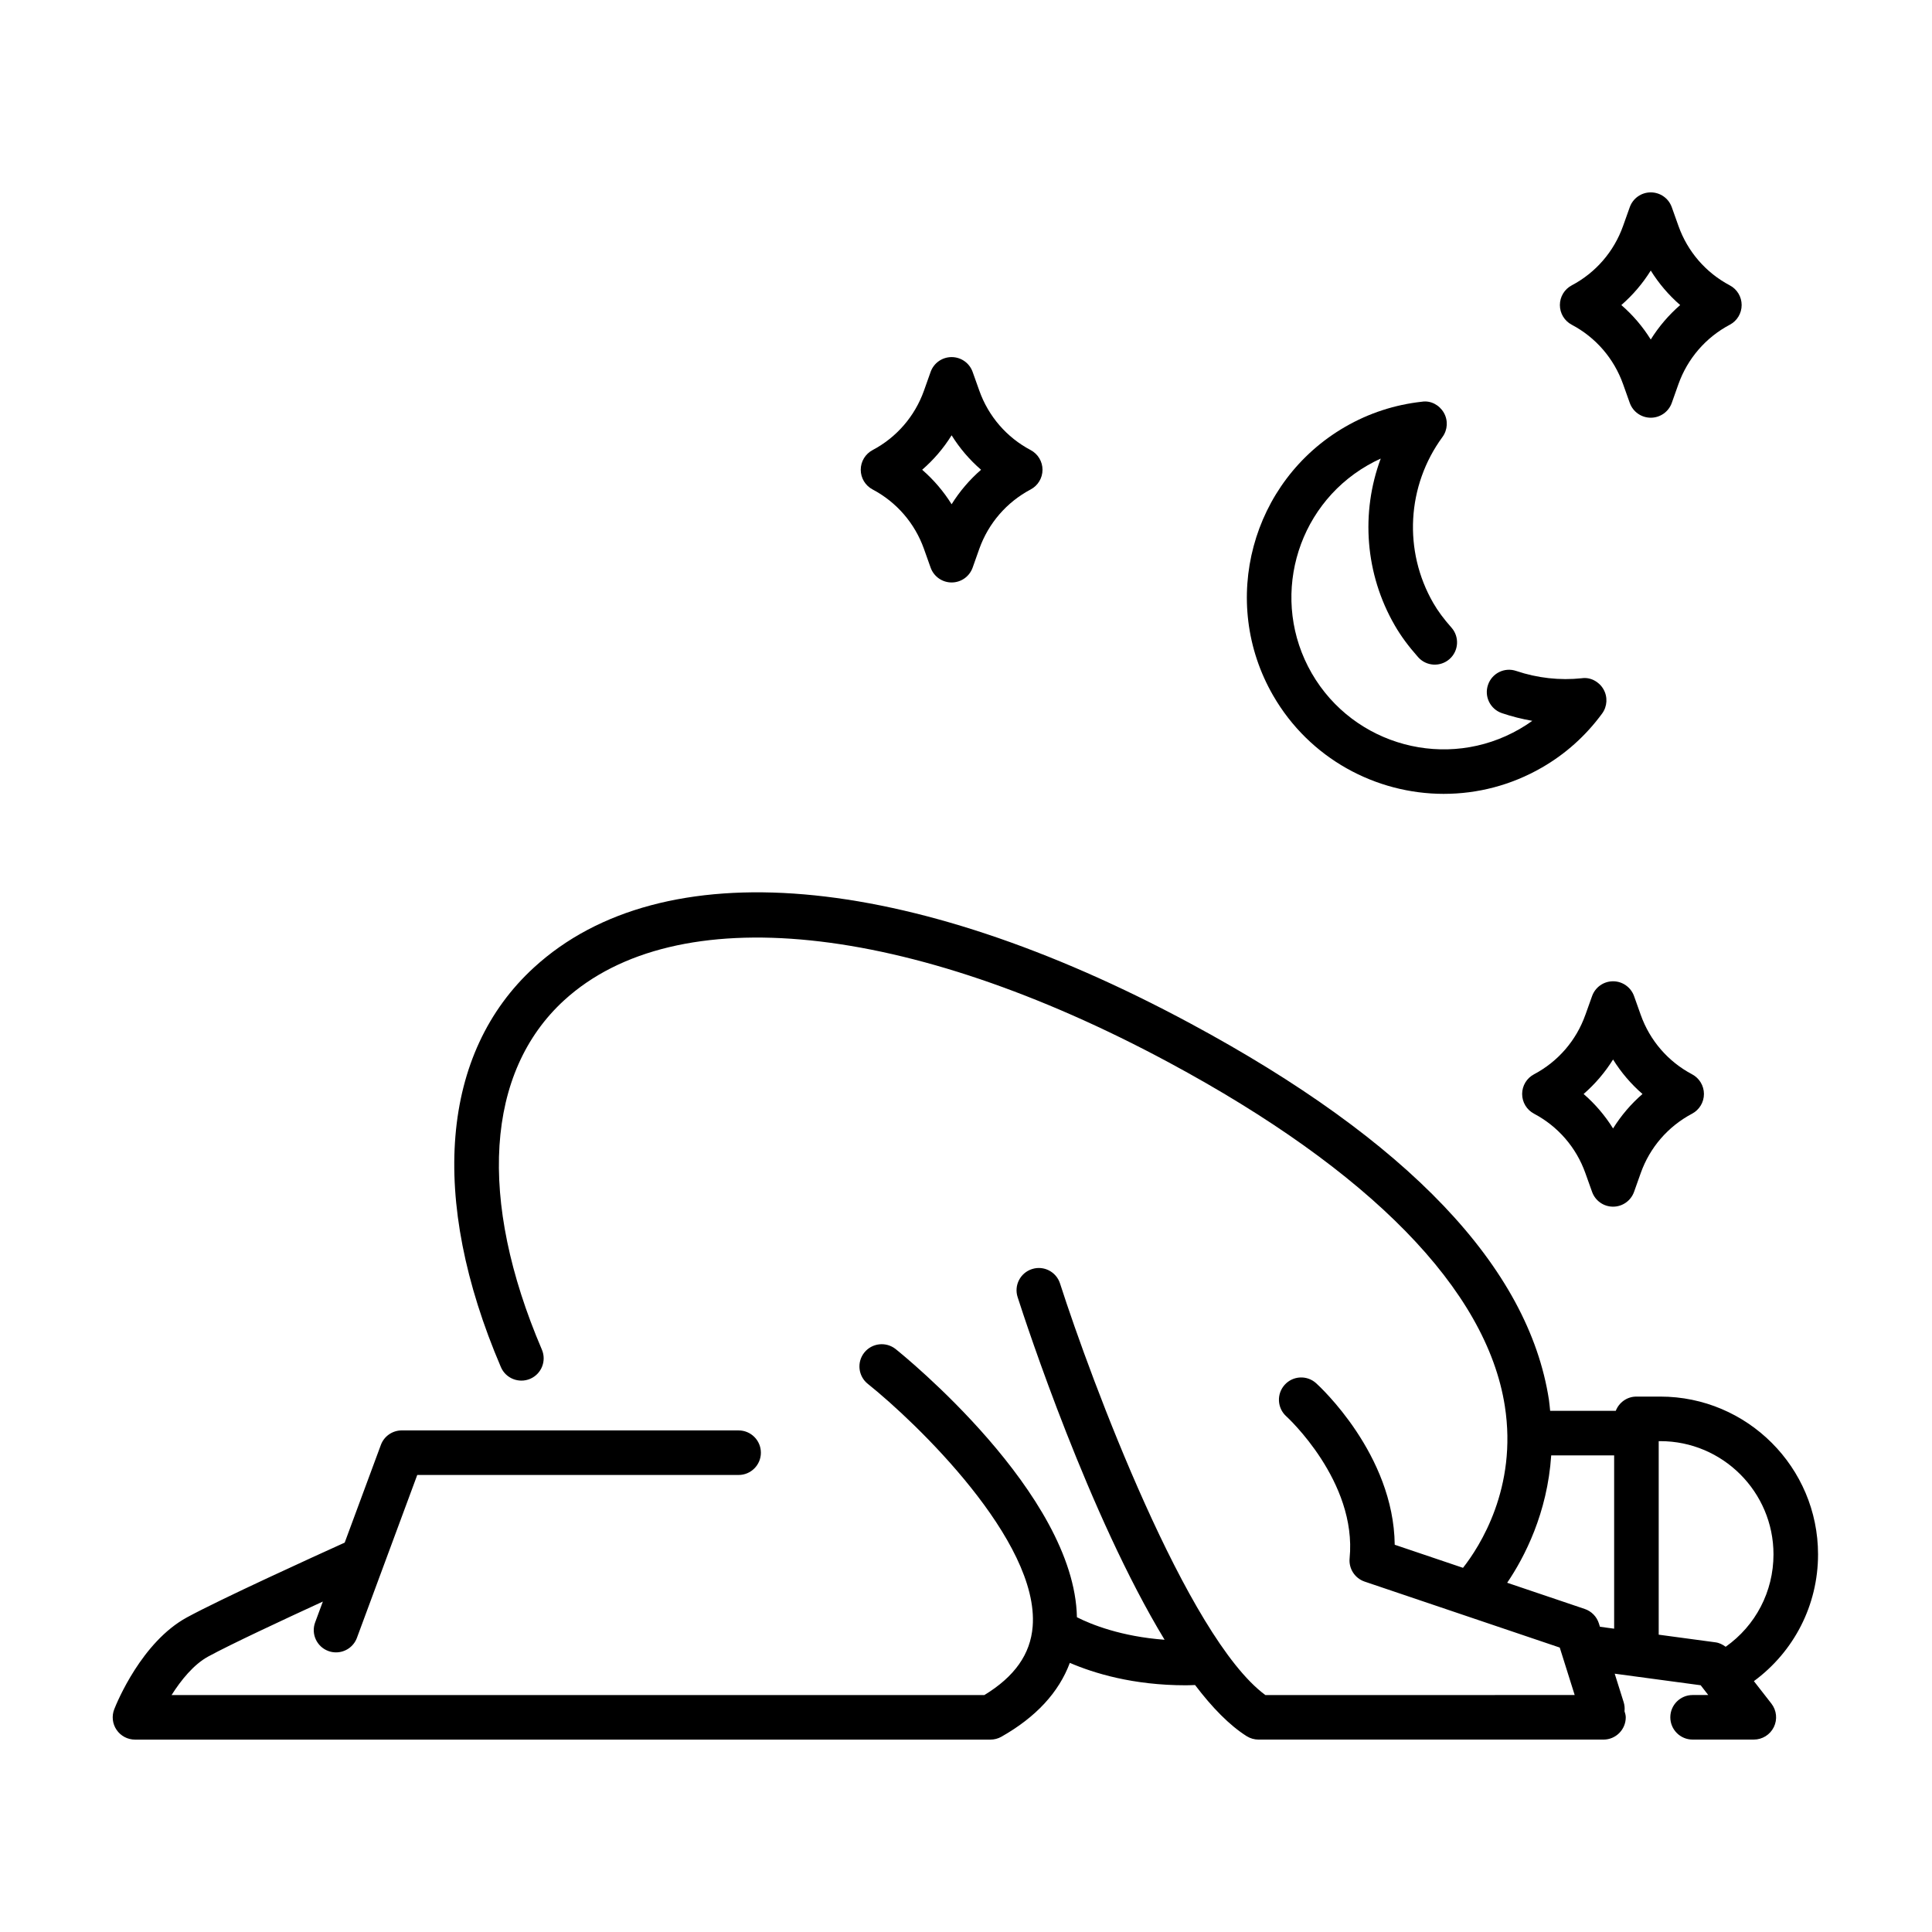
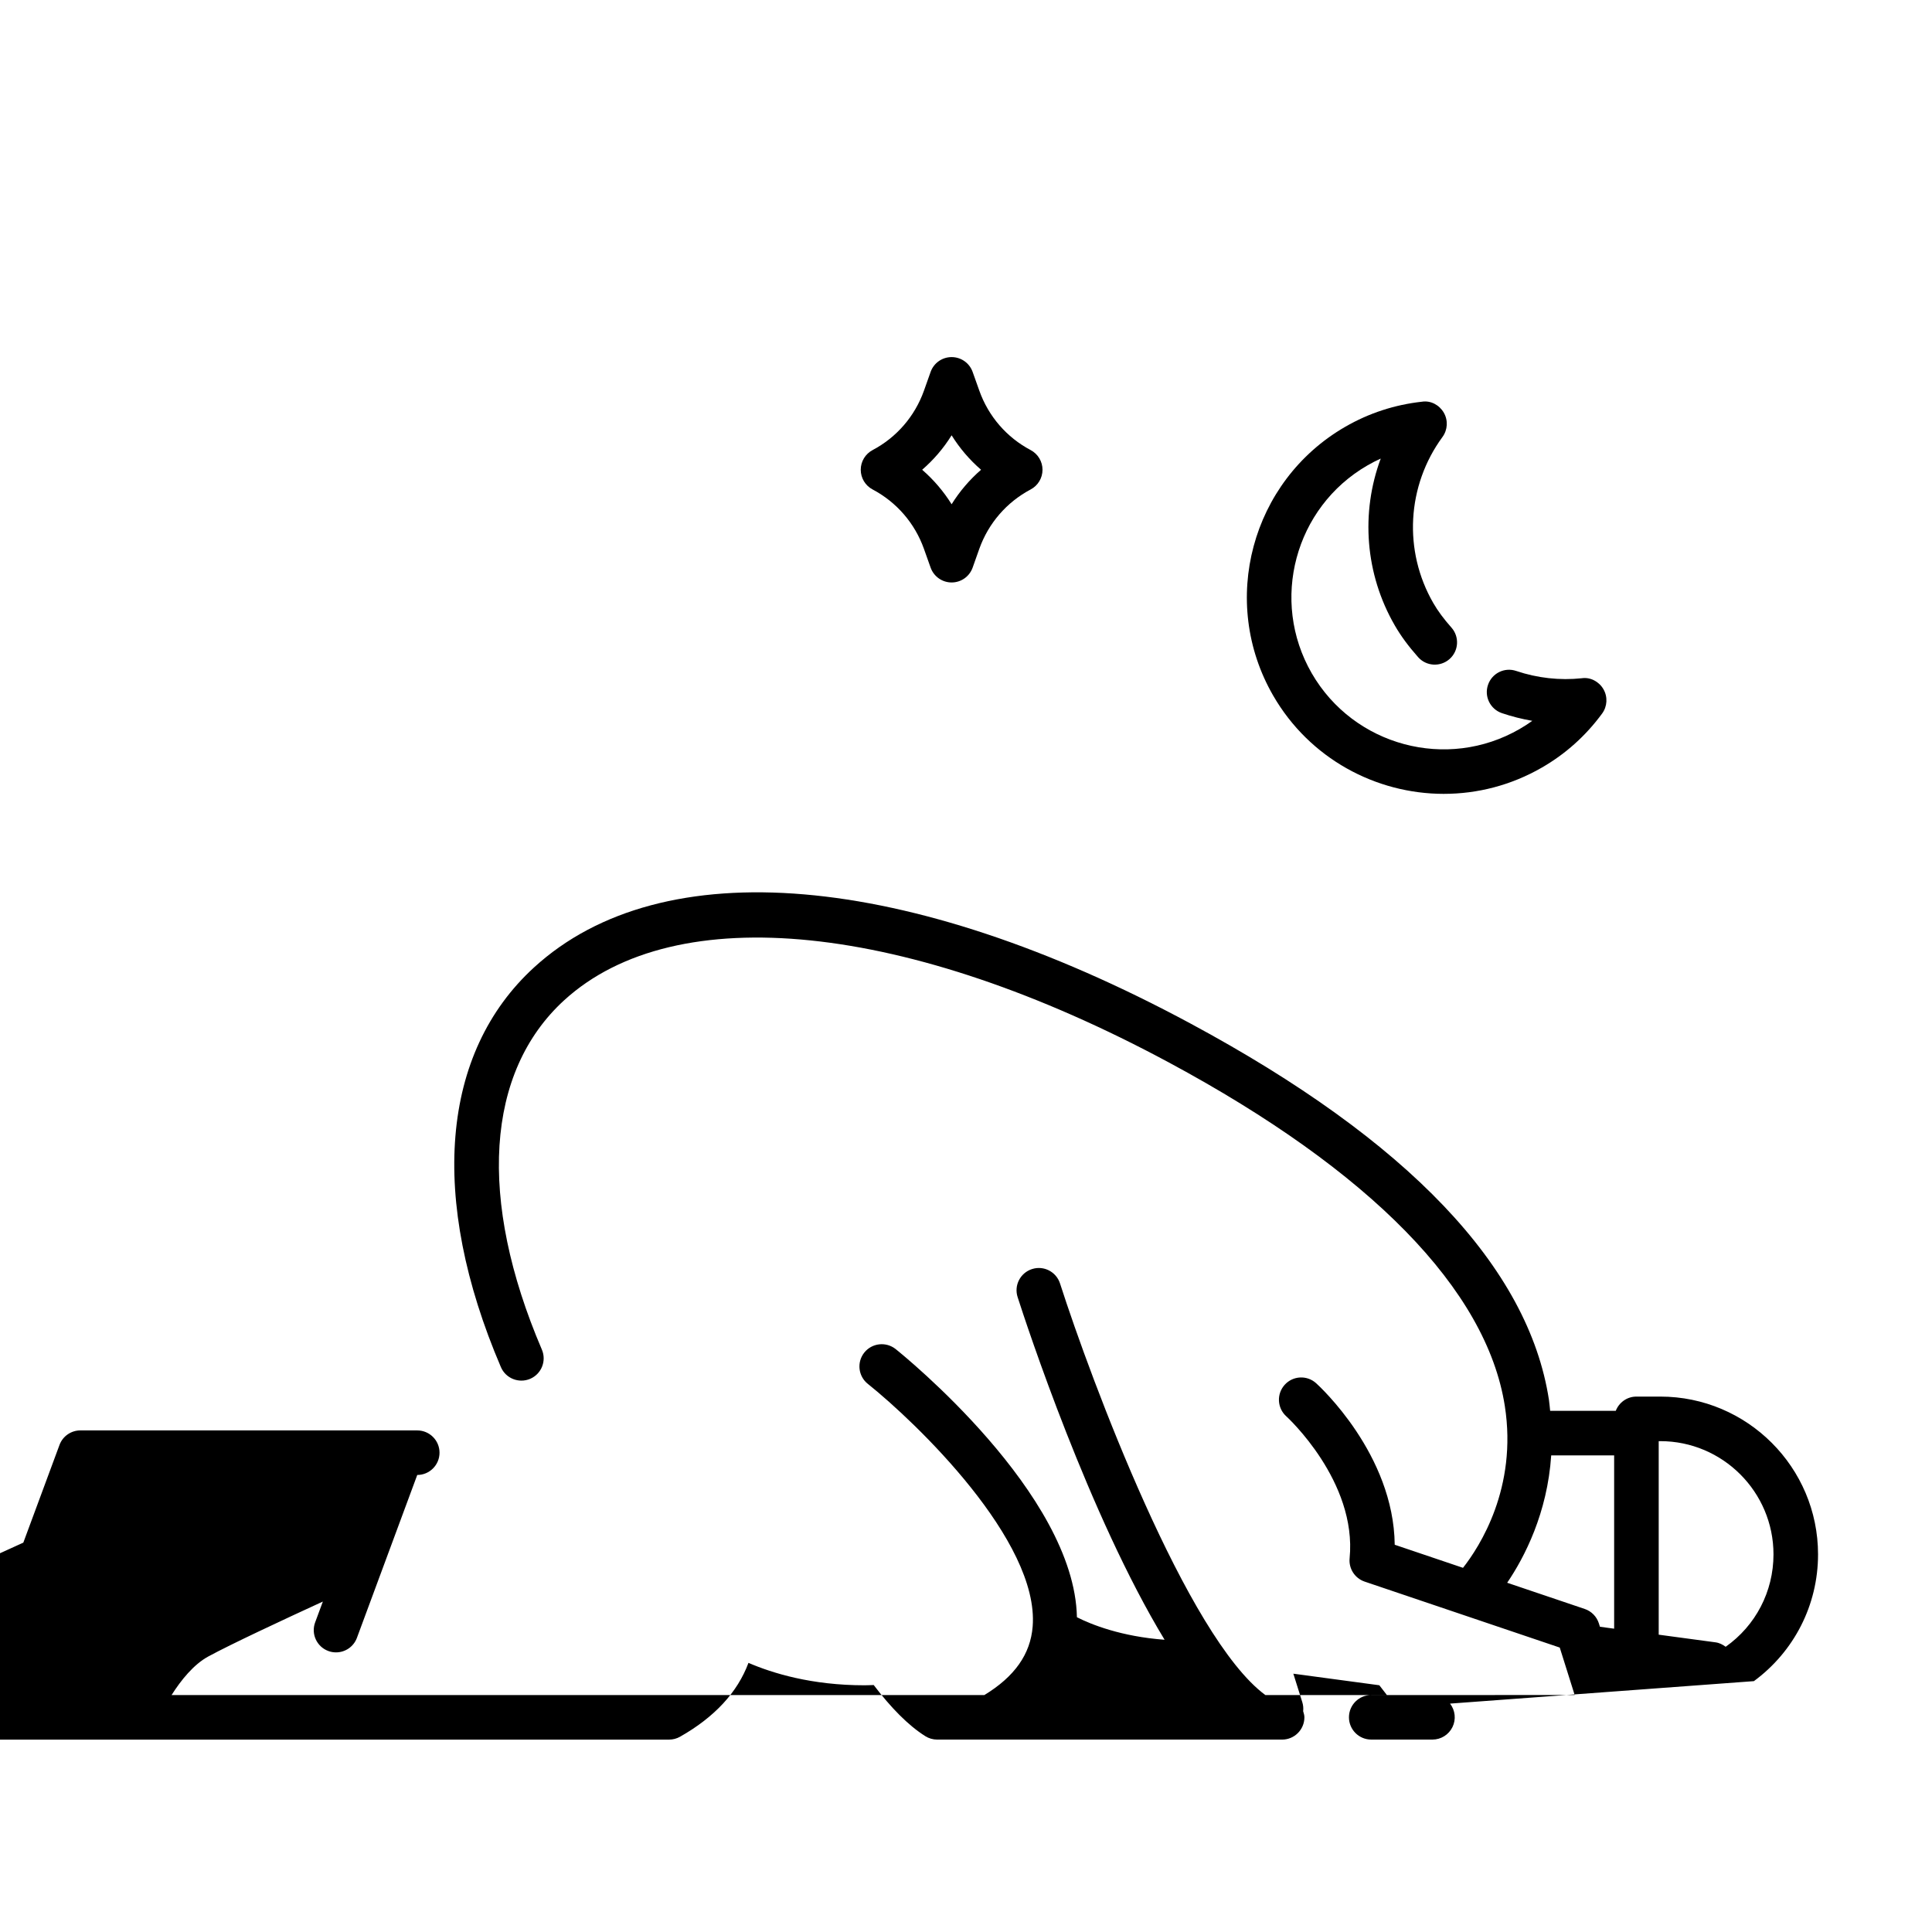
<svg xmlns="http://www.w3.org/2000/svg" fill="#000000" width="800px" height="800px" version="1.1" viewBox="144 144 512 512">
  <g>
    <path d="m375.25 273.71c6.359 3.367 11.184 8.949 13.598 15.723l1.777 4.996c0.84 2.352 3.066 3.93 5.566 3.93s4.727-1.574 5.566-3.93l1.77-4.988c2.422-6.781 7.25-12.363 13.605-15.73 1.938-1.023 3.144-3.035 3.144-5.219 0-2.191-1.215-4.199-3.144-5.219-6.359-3.359-11.184-8.949-13.598-15.73l-1.777-4.988c-0.84-2.352-3.066-3.922-5.566-3.922s-4.727 1.566-5.566 3.922l-1.77 4.988c-2.422 6.781-7.25 12.371-13.605 15.73-1.93 1.023-3.144 3.027-3.144 5.219 0 2.184 1.207 4.195 3.144 5.219zm20.938-14.352c2.129 3.422 4.758 6.496 7.805 9.133-3.043 2.644-5.672 5.719-7.805 9.141-2.129-3.422-4.758-6.496-7.805-9.141 3.047-2.637 5.676-5.711 7.805-9.133z" />
-     <path d="m592.42 428.7c-6.367-3.367-11.191-8.957-13.598-15.723l-1.777-4.996c-0.84-2.352-3.066-3.93-5.559-3.93h-0.008c-2.5 0-4.719 1.566-5.559 3.922l-1.785 4.996s-0.008 0-0.008 0.008c-2.406 6.766-7.234 12.355-13.598 15.723-1.938 1.023-3.144 3.035-3.144 5.219 0 2.191 1.215 4.199 3.144 5.219 6.367 3.367 11.191 8.949 13.605 15.723l1.785 4.996c0.84 2.352 3.059 3.922 5.559 3.922h0.008c2.492 0 4.719-1.574 5.559-3.93l1.777-4.996c2.406-6.766 7.234-12.348 13.598-15.715 1.93-1.023 3.144-3.027 3.144-5.219 0-2.18-1.207-4.195-3.144-5.219zm-20.941 14.352c-2.137-3.422-4.758-6.496-7.805-9.133 3.043-2.644 5.664-5.719 7.805-9.141 2.129 3.422 4.75 6.496 7.797 9.141-3.047 2.637-5.668 5.715-7.797 9.133z" />
-     <path d="m608.8 589.52c10.598-7.805 17-20.109 17-33.59 0-23.062-18.758-41.82-41.812-41.82h-6.32c-2.504 0-4.617 1.574-5.473 3.773h-17.391c-0.105-0.957-0.164-1.891-0.312-2.867-5.383-35.195-37.363-68.773-95.066-99.809-74.961-40.336-139.97-45.887-173.89-14.836-24.723 22.609-27.93 61.215-8.793 105.93 1.285 3.004 4.766 4.375 7.75 3.106 3-1.285 4.391-4.75 3.106-7.75-17.035-39.812-14.883-73.555 5.91-92.574 29.613-27.059 91.059-20.742 160.32 16.52 53.367 28.715 84.133 60.172 88.961 90.988 3.398 21.734-6.688 37.312-11.078 42.902l-18.098-6.117c-0.262-23.961-19.941-42.004-20.824-42.805-2.422-2.199-6.164-2-8.34 0.422-2.184 2.422-1.992 6.156 0.422 8.34 0.191 0.168 18.797 17.211 16.789 37.637-0.27 2.731 1.383 5.289 3.981 6.172l51.707 17.48 3.957 12.578-81.965 0.012c-20.75-15.266-46.211-83.516-54.426-109.08-1-3.106-4.328-4.82-7.426-3.812-3.106 1-4.812 4.32-3.812 7.426 2.387 7.426 18.969 57.871 38.949 90.809-11.469-0.848-19.473-4.051-23.234-5.973-0.629-32.777-46.051-69.473-48.051-71.074-2.566-2.023-6.273-1.59-8.293 0.938-2.039 2.551-1.613 6.266 0.93 8.293 12.762 10.195 45.488 41.605 43.688 64.297-0.578 7.328-4.773 13.285-12.801 18.172l-215.4 0.004c2.496-3.953 5.863-8.113 9.707-10.211 5.996-3.262 19.934-9.766 30.387-14.57l-2.043 5.516c-1.137 3.059 0.43 6.457 3.484 7.586 0.676 0.254 1.367 0.367 2.051 0.367 2.398 0 4.652-1.469 5.535-3.852l15.988-43.164h85.164c3.258 0 5.902-2.644 5.902-5.902 0-3.258-2.644-5.902-5.902-5.902l-89.273-0.004c-2.469 0-4.684 1.539-5.535 3.852l-9.586 25.887c-7.672 3.473-32.762 14.891-41.812 19.816-11.961 6.512-18.543 22.516-19.25 24.316-0.723 1.82-0.492 3.875 0.609 5.488 1.098 1.613 2.93 2.582 4.883 2.582h226.7c1.023 0 2.023-0.262 2.914-0.77 9.152-5.184 15.207-11.746 18.125-19.566 6.398 2.746 16.742 5.941 30.762 5.941 0.785 0 1.621-0.051 2.426-0.07 4.504 5.93 9.098 10.668 13.68 13.555 0.945 0.594 2.039 0.906 3.152 0.906h91.406c3.258 0 5.902-2.644 5.902-5.902 0-0.574-0.176-1.09-0.328-1.617 0.086-0.781 0.023-1.59-0.227-2.391l-2.375-7.555 22.785 3.066 2.008 2.59h-4.152c-3.258 0-5.902 2.644-5.902 5.902 0 3.258 2.644 5.902 5.902 5.902h16.227c2.254 0 4.312-1.285 5.305-3.312 0.992-2.023 0.738-4.438-0.645-6.219zm-37.035-13.902-3.766-0.508-0.277-0.887c-0.57-1.801-1.961-3.223-3.742-3.828l-20.562-6.949c4.59-6.754 10.656-18.469 11.668-33.758h16.68zm29.555 4.793c-0.793-0.582-1.672-1.039-2.664-1.172l-15.082-2.031v-51.289h0.414c16.543 0 30.004 13.461 30.004 30.012 0 9.883-4.766 18.906-12.672 24.48z" />
-     <path d="m560.53 230.06c6.359 3.359 11.184 8.949 13.598 15.73l1.777 4.988c0.84 2.352 3.066 3.922 5.566 3.922s4.727-1.566 5.566-3.922l1.77-4.988c2.422-6.781 7.25-12.371 13.605-15.73 1.938-1.023 3.144-3.027 3.144-5.219s-1.207-4.199-3.144-5.219c-6.352-3.359-11.184-8.941-13.598-15.73l-1.777-4.988c-0.84-2.352-3.066-3.922-5.566-3.922s-4.727 1.566-5.566 3.922l-1.777 4.988c-2.414 6.789-7.25 12.371-13.598 15.73-1.938 1.023-3.144 3.027-3.144 5.219 0 2.188 1.207 4.195 3.144 5.219zm20.938-14.359c2.129 3.422 4.758 6.504 7.797 9.141-3.035 2.637-5.664 5.711-7.797 9.133-2.129-3.422-4.758-6.496-7.797-9.133 3.039-2.637 5.668-5.723 7.797-9.141z" />
+     <path d="m608.8 589.52c10.598-7.805 17-20.109 17-33.59 0-23.062-18.758-41.82-41.812-41.82h-6.32c-2.504 0-4.617 1.574-5.473 3.773h-17.391c-0.105-0.957-0.164-1.891-0.312-2.867-5.383-35.195-37.363-68.773-95.066-99.809-74.961-40.336-139.97-45.887-173.89-14.836-24.723 22.609-27.93 61.215-8.793 105.93 1.285 3.004 4.766 4.375 7.75 3.106 3-1.285 4.391-4.75 3.106-7.75-17.035-39.812-14.883-73.555 5.91-92.574 29.613-27.059 91.059-20.742 160.32 16.52 53.367 28.715 84.133 60.172 88.961 90.988 3.398 21.734-6.688 37.312-11.078 42.902l-18.098-6.117c-0.262-23.961-19.941-42.004-20.824-42.805-2.422-2.199-6.164-2-8.34 0.422-2.184 2.422-1.992 6.156 0.422 8.34 0.191 0.168 18.797 17.211 16.789 37.637-0.27 2.731 1.383 5.289 3.981 6.172l51.707 17.48 3.957 12.578-81.965 0.012c-20.75-15.266-46.211-83.516-54.426-109.08-1-3.106-4.328-4.82-7.426-3.812-3.106 1-4.812 4.32-3.812 7.426 2.387 7.426 18.969 57.871 38.949 90.809-11.469-0.848-19.473-4.051-23.234-5.973-0.629-32.777-46.051-69.473-48.051-71.074-2.566-2.023-6.273-1.59-8.293 0.938-2.039 2.551-1.613 6.266 0.93 8.293 12.762 10.195 45.488 41.605 43.688 64.297-0.578 7.328-4.773 13.285-12.801 18.172l-215.4 0.004c2.496-3.953 5.863-8.113 9.707-10.211 5.996-3.262 19.934-9.766 30.387-14.57l-2.043 5.516c-1.137 3.059 0.43 6.457 3.484 7.586 0.676 0.254 1.367 0.367 2.051 0.367 2.398 0 4.652-1.469 5.535-3.852l15.988-43.164c3.258 0 5.902-2.644 5.902-5.902 0-3.258-2.644-5.902-5.902-5.902l-89.273-0.004c-2.469 0-4.684 1.539-5.535 3.852l-9.586 25.887c-7.672 3.473-32.762 14.891-41.812 19.816-11.961 6.512-18.543 22.516-19.25 24.316-0.723 1.82-0.492 3.875 0.609 5.488 1.098 1.613 2.93 2.582 4.883 2.582h226.7c1.023 0 2.023-0.262 2.914-0.77 9.152-5.184 15.207-11.746 18.125-19.566 6.398 2.746 16.742 5.941 30.762 5.941 0.785 0 1.621-0.051 2.426-0.07 4.504 5.93 9.098 10.668 13.68 13.555 0.945 0.594 2.039 0.906 3.152 0.906h91.406c3.258 0 5.902-2.644 5.902-5.902 0-0.574-0.176-1.09-0.328-1.617 0.086-0.781 0.023-1.59-0.227-2.391l-2.375-7.555 22.785 3.066 2.008 2.59h-4.152c-3.258 0-5.902 2.644-5.902 5.902 0 3.258 2.644 5.902 5.902 5.902h16.227c2.254 0 4.312-1.285 5.305-3.312 0.992-2.023 0.738-4.438-0.645-6.219zm-37.035-13.902-3.766-0.508-0.277-0.887c-0.57-1.801-1.961-3.223-3.742-3.828l-20.562-6.949c4.59-6.754 10.656-18.469 11.668-33.758h16.68zm29.555 4.793c-0.793-0.582-1.672-1.039-2.664-1.172l-15.082-2.031v-51.289h0.414c16.543 0 30.004 13.461 30.004 30.012 0 9.883-4.766 18.906-12.672 24.48z" />
    <path d="m526.64 354.38c8.84 0 17.789-2.246 25.984-6.973 6.273-3.613 11.641-8.434 15.953-14.312 1.383-1.883 1.523-4.414 0.355-6.441-1.168-2.031-3.477-3.258-5.75-2.914-5.789 0.621-11.777-0.039-17.359-1.93-3.106-1.062-6.441 0.602-7.488 3.691-1.055 3.09 0.605 6.441 3.691 7.488 2.629 0.891 5.32 1.566 8.051 2.039-1.078 0.77-2.191 1.492-3.352 2.16-19.266 11.133-43.973 4.488-55.098-14.762-11.117-19.258-4.496-43.973 14.77-55.098 1.145-0.66 2.312-1.262 3.512-1.805-5.328 14.336-4.168 30.566 3.715 44.203 1.613 2.797 3.582 5.473 6.188 8.418 2.16 2.445 5.894 2.66 8.332 0.508 2.445-2.16 2.668-5.894 0.508-8.332-2.066-2.336-3.598-4.398-4.805-6.496-7.996-13.828-7.043-31.105 2.422-44.02 1.383-1.891 1.523-4.414 0.355-6.441-1.176-2.031-3.453-3.266-5.75-2.914-7.242 0.793-14.098 3.027-20.379 6.656-24.898 14.375-33.465 46.324-19.09 71.227 9.641 16.699 27.207 26.047 45.234 26.047z" />
  </g>
</svg>